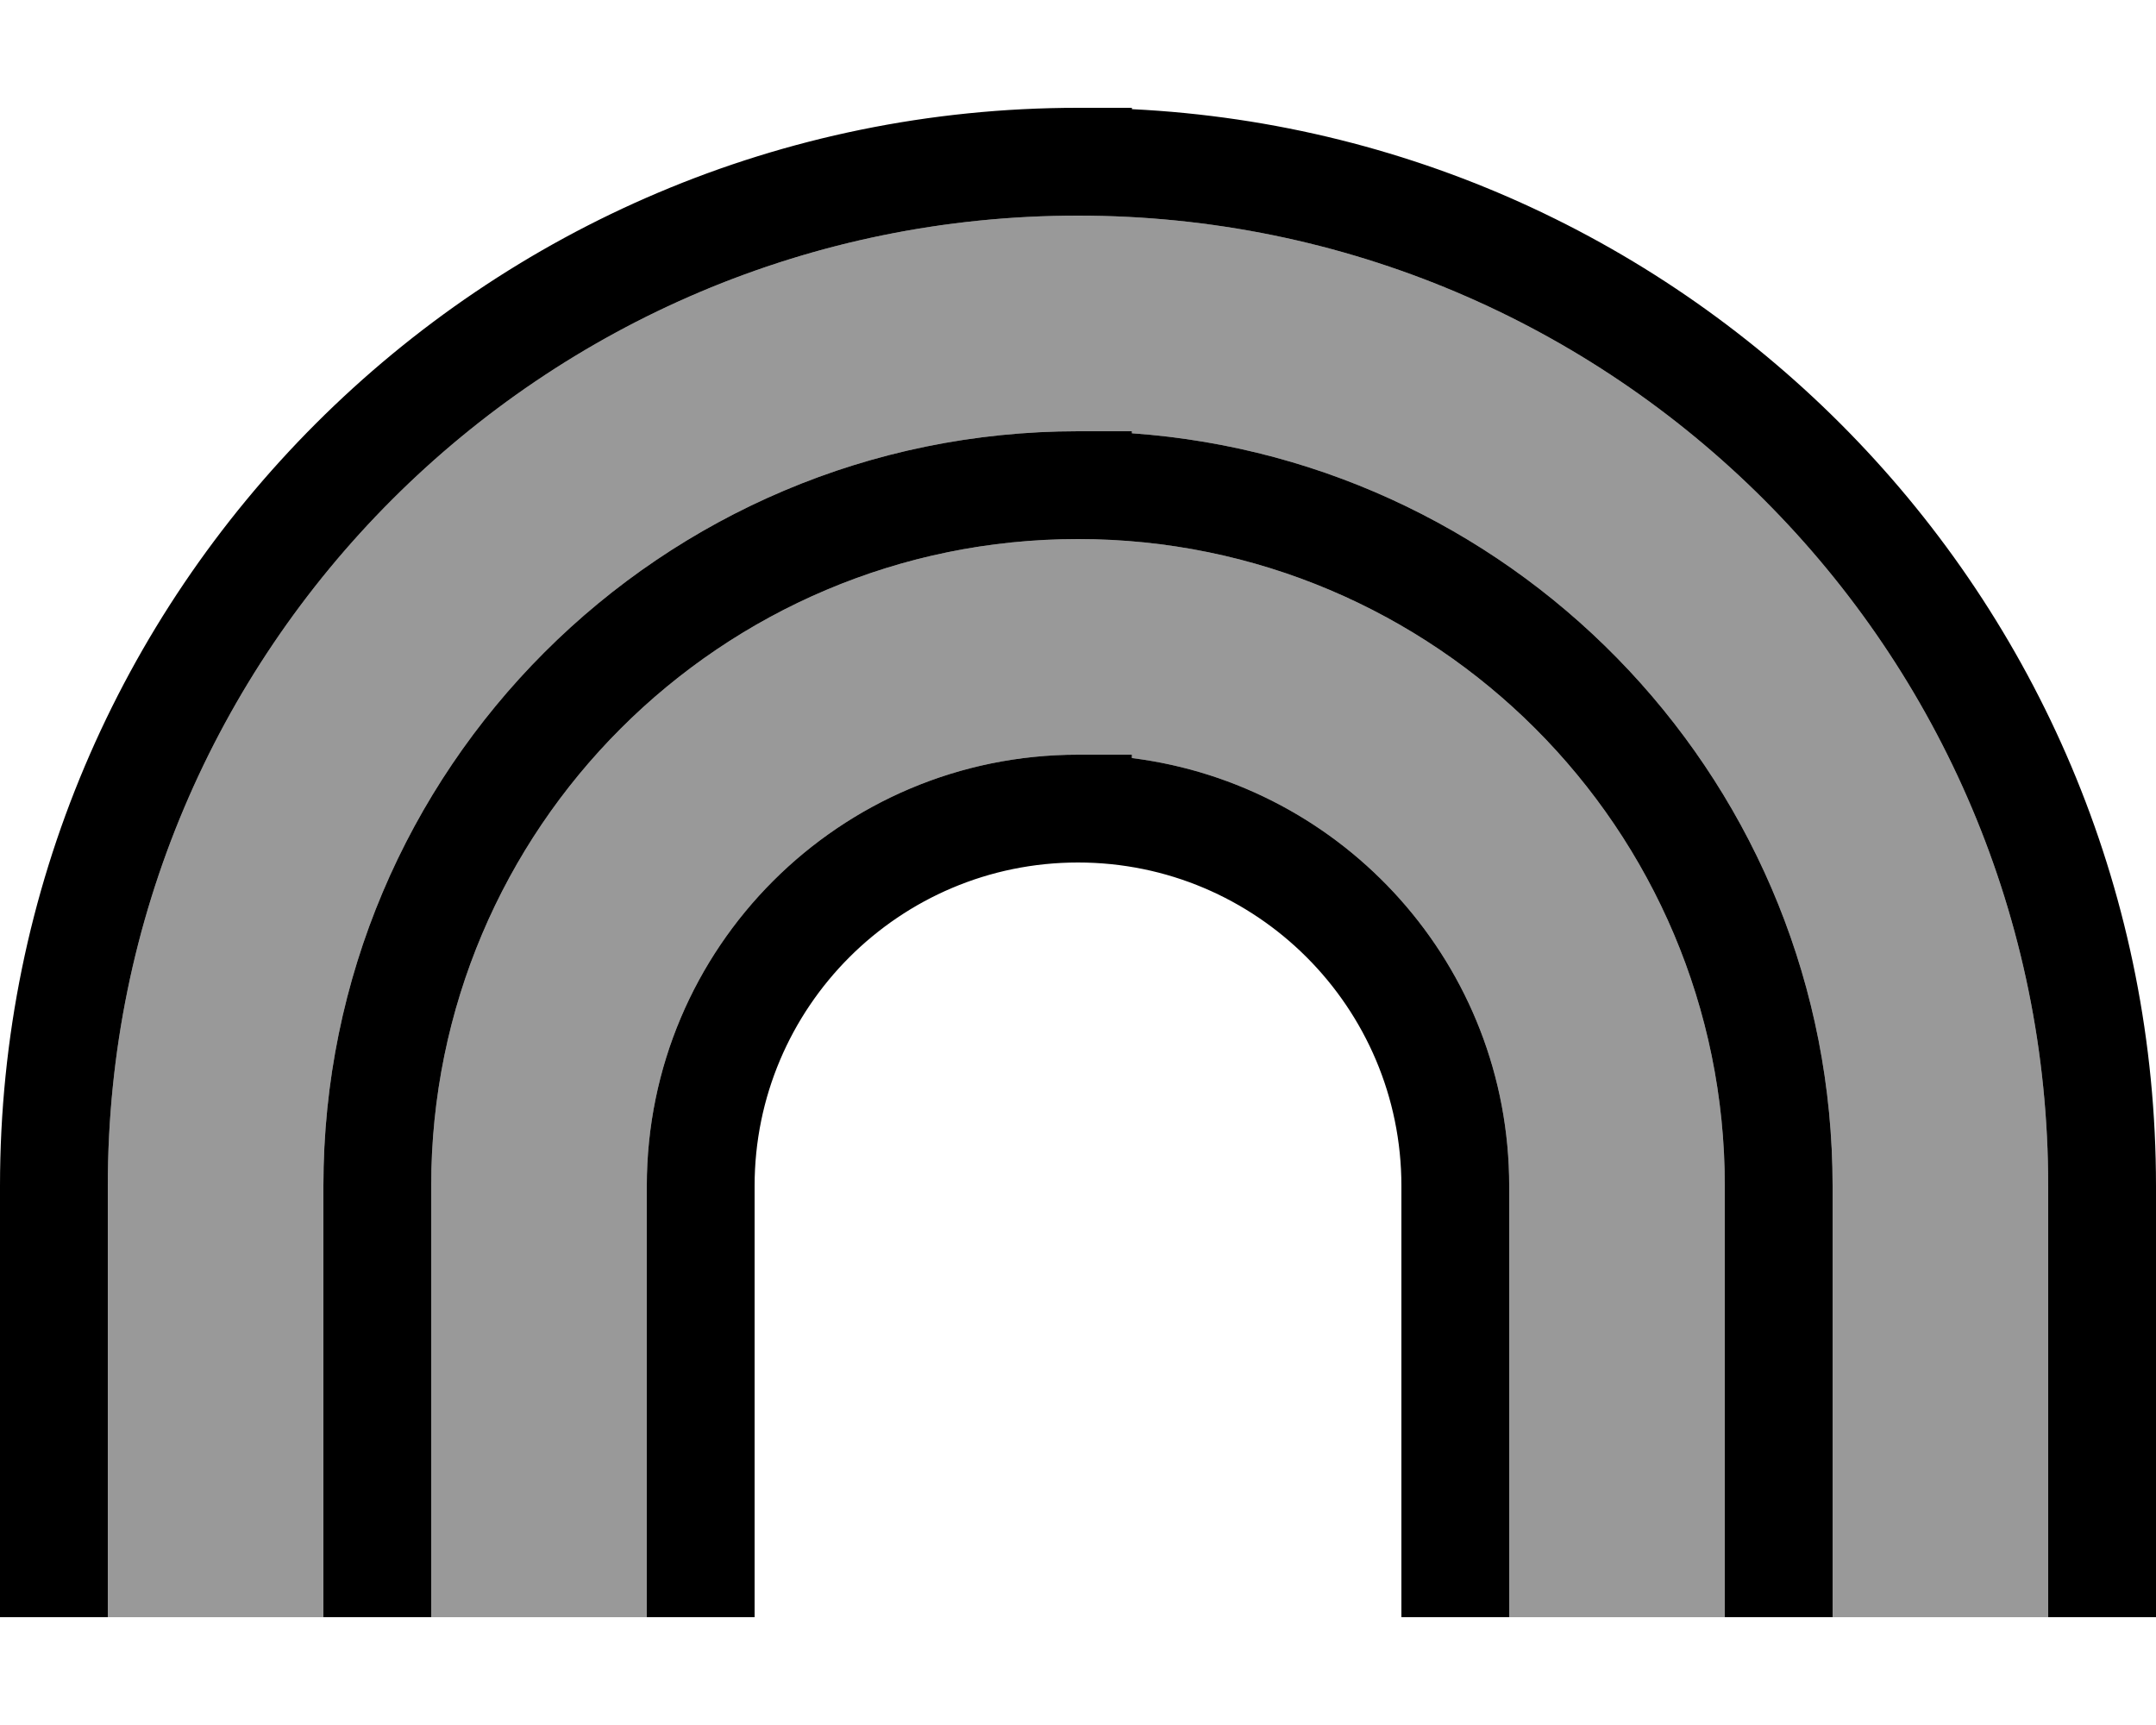
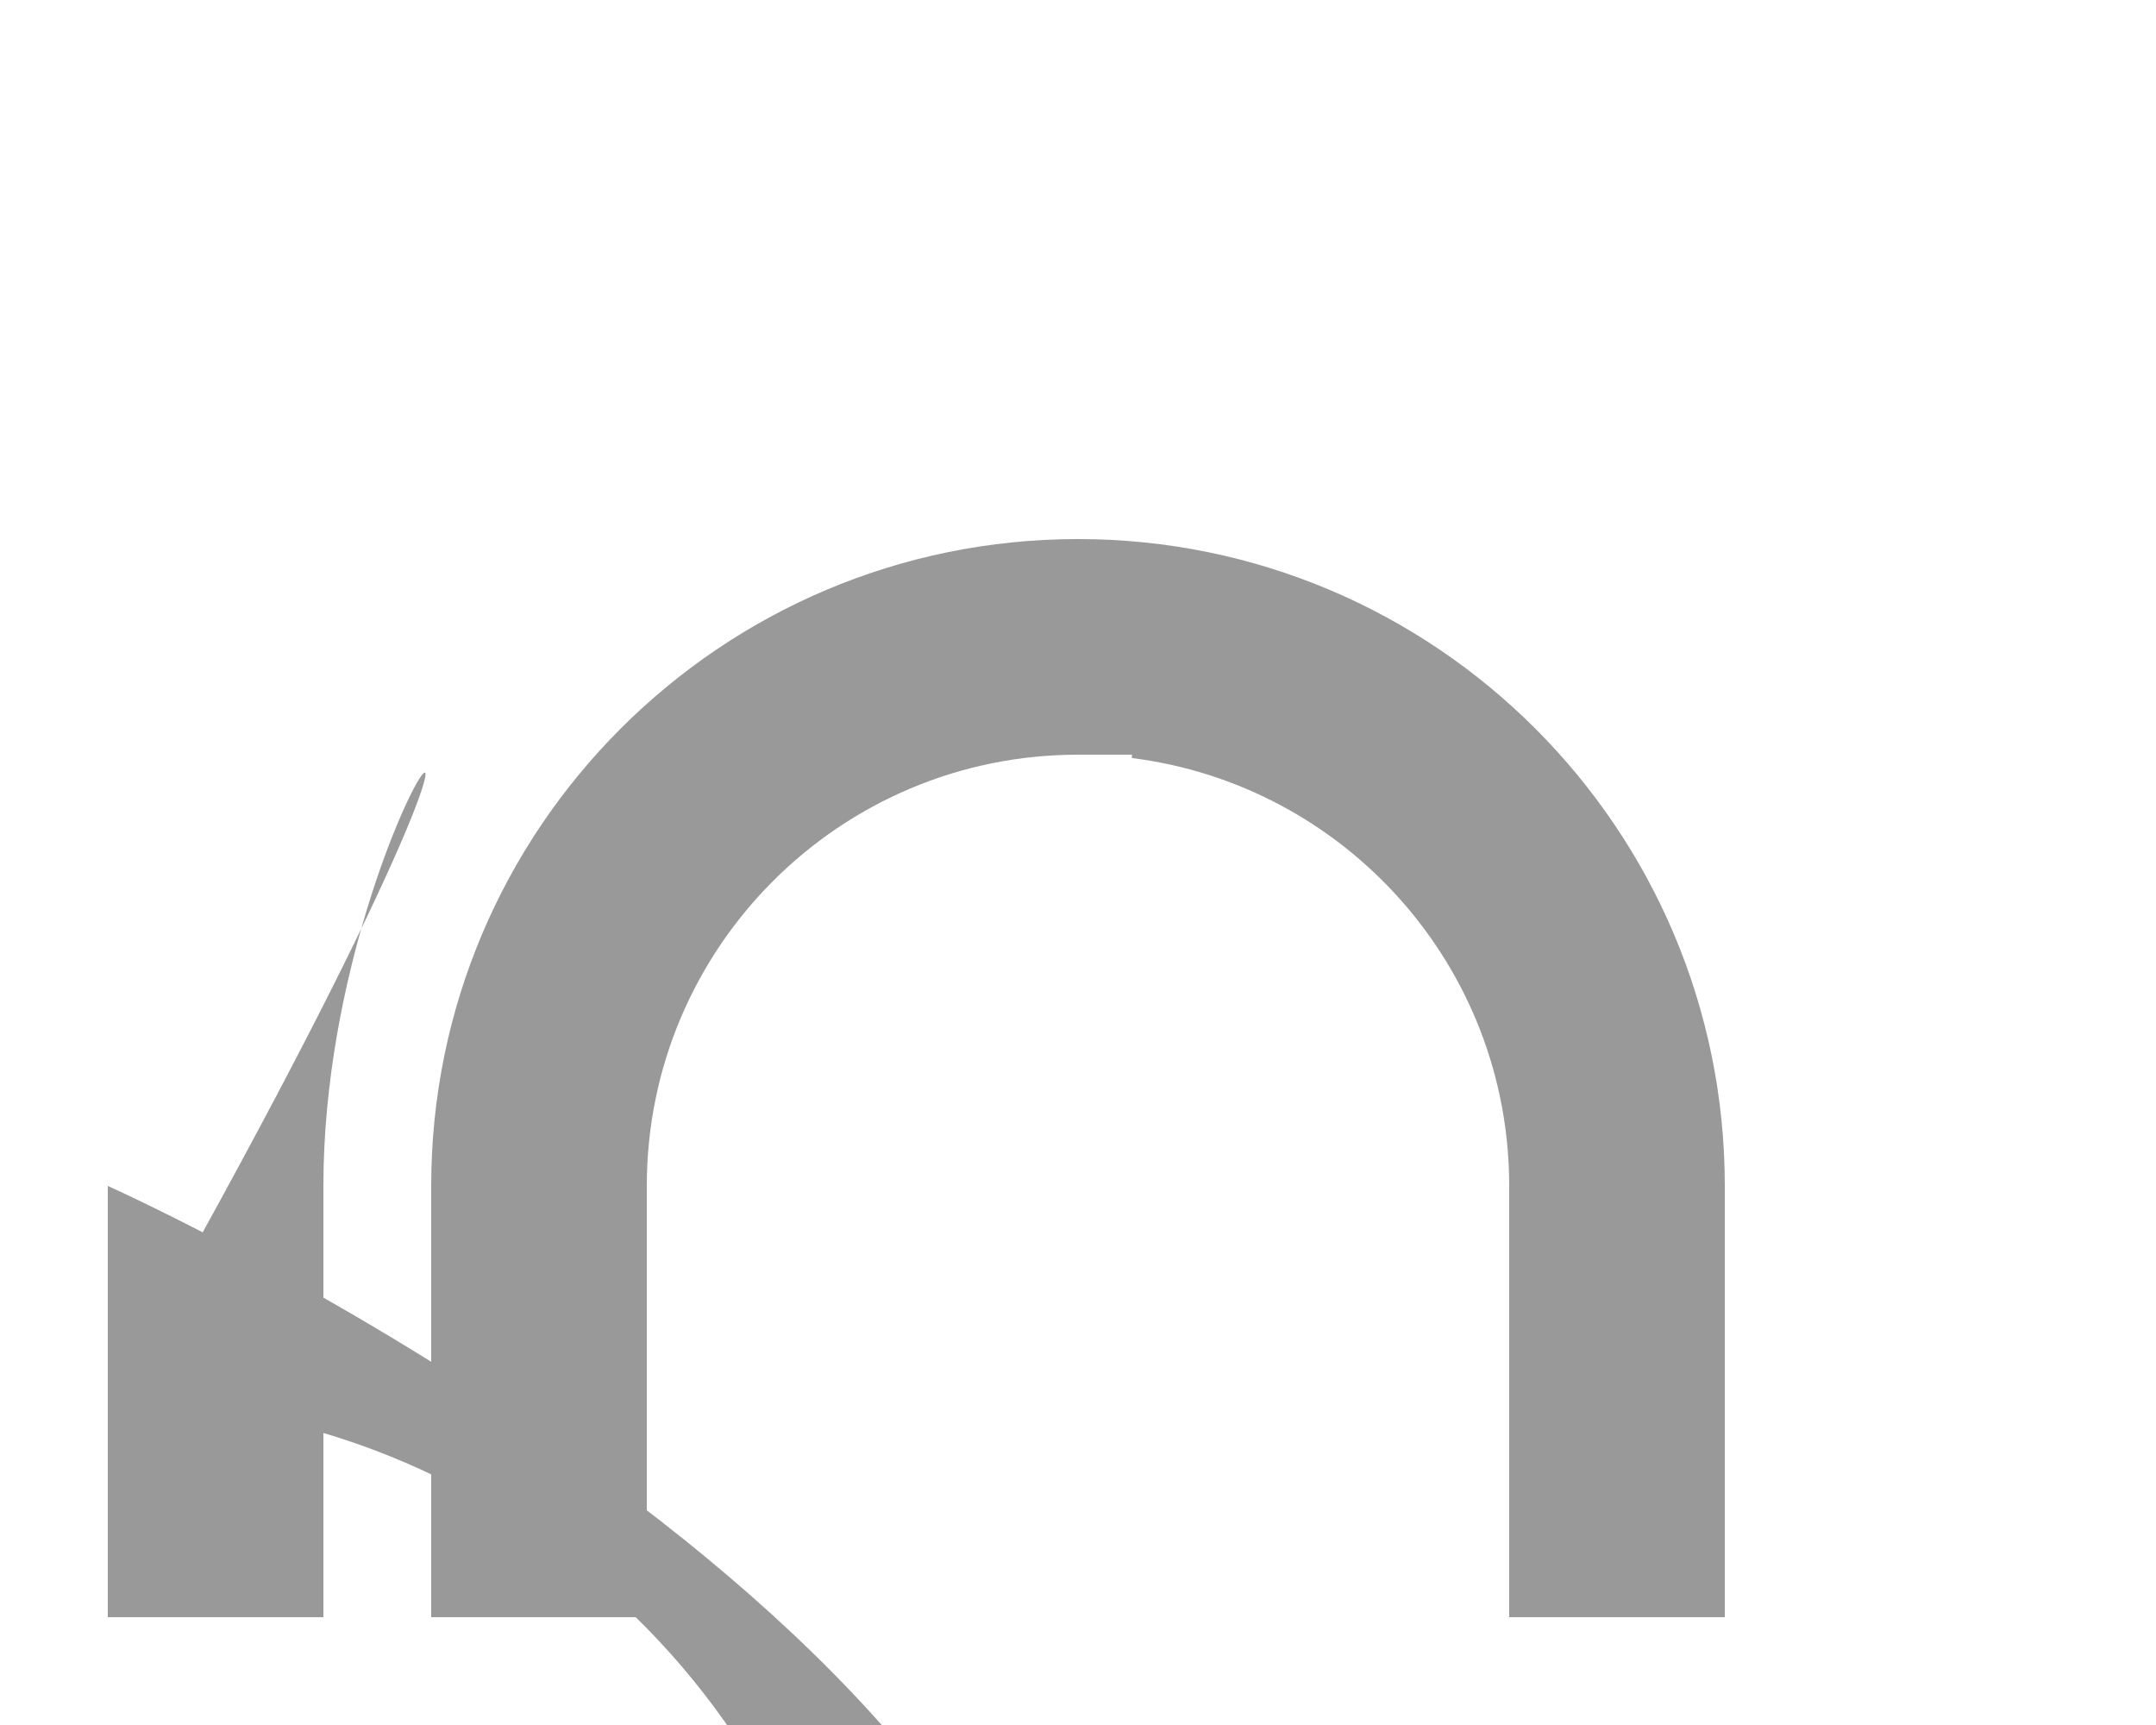
<svg xmlns="http://www.w3.org/2000/svg" viewBox="0 0 640 512">
  <defs>
    <style>.fa-secondary{opacity:.4}</style>
  </defs>
-   <path class="fa-secondary" d="M32 352C32 192.9 160.9 64 320 64s288 128.9 288 288l0 112 0 16-64 0 0-16 0-112c0-118.3-91.8-215.2-208-223.4l0-.6-16 0C196.3 128 96 228.3 96 352l0 112 0 16-64 0 0-16 0-112zm96 0c0-106 86-192 192-192s192 86 192 192l0 112 0 16-64 0 0-16 0-112c0-65.3-48.9-119.1-112-127l0-1-16 0c-70.7 0-128 57.3-128 128l0 112 0 16-64 0 0-16 0-112z" />
-   <path class="fa-primary" d="M320 64C160.9 64 32 192.9 32 352l0 112 0 16L0 480l0-16L0 352C0 175.3 143.3 32 320 32l16 0 0 .4C505.3 40.7 640 180.6 640 352l0 112 0 16-32 0 0-16 0-112C608 192.9 479.1 64 320 64zm0 192c-53 0-96 43-96 96l0 112 0 16-32 0 0-16 0-112c0-70.7 57.3-128 128-128l16 0 0 1c63.1 7.9 112 61.7 112 127l0 112 0 16-32 0 0-16 0-112c0-53-43-96-96-96zM128 352l0 112 0 16-32 0 0-16 0-112c0-123.7 100.3-224 224-224l16 0 0 .6C452.2 136.8 544 233.7 544 352l0 112 0 16-32 0 0-16 0-112c0-106-86-192-192-192s-192 86-192 192z" />
+   <path class="fa-secondary" d="M32 352s288 128.9 288 288l0 112 0 16-64 0 0-16 0-112c0-118.3-91.8-215.2-208-223.4l0-.6-16 0C196.3 128 96 228.3 96 352l0 112 0 16-64 0 0-16 0-112zm96 0c0-106 86-192 192-192s192 86 192 192l0 112 0 16-64 0 0-16 0-112c0-65.3-48.9-119.1-112-127l0-1-16 0c-70.7 0-128 57.3-128 128l0 112 0 16-64 0 0-16 0-112z" />
</svg>